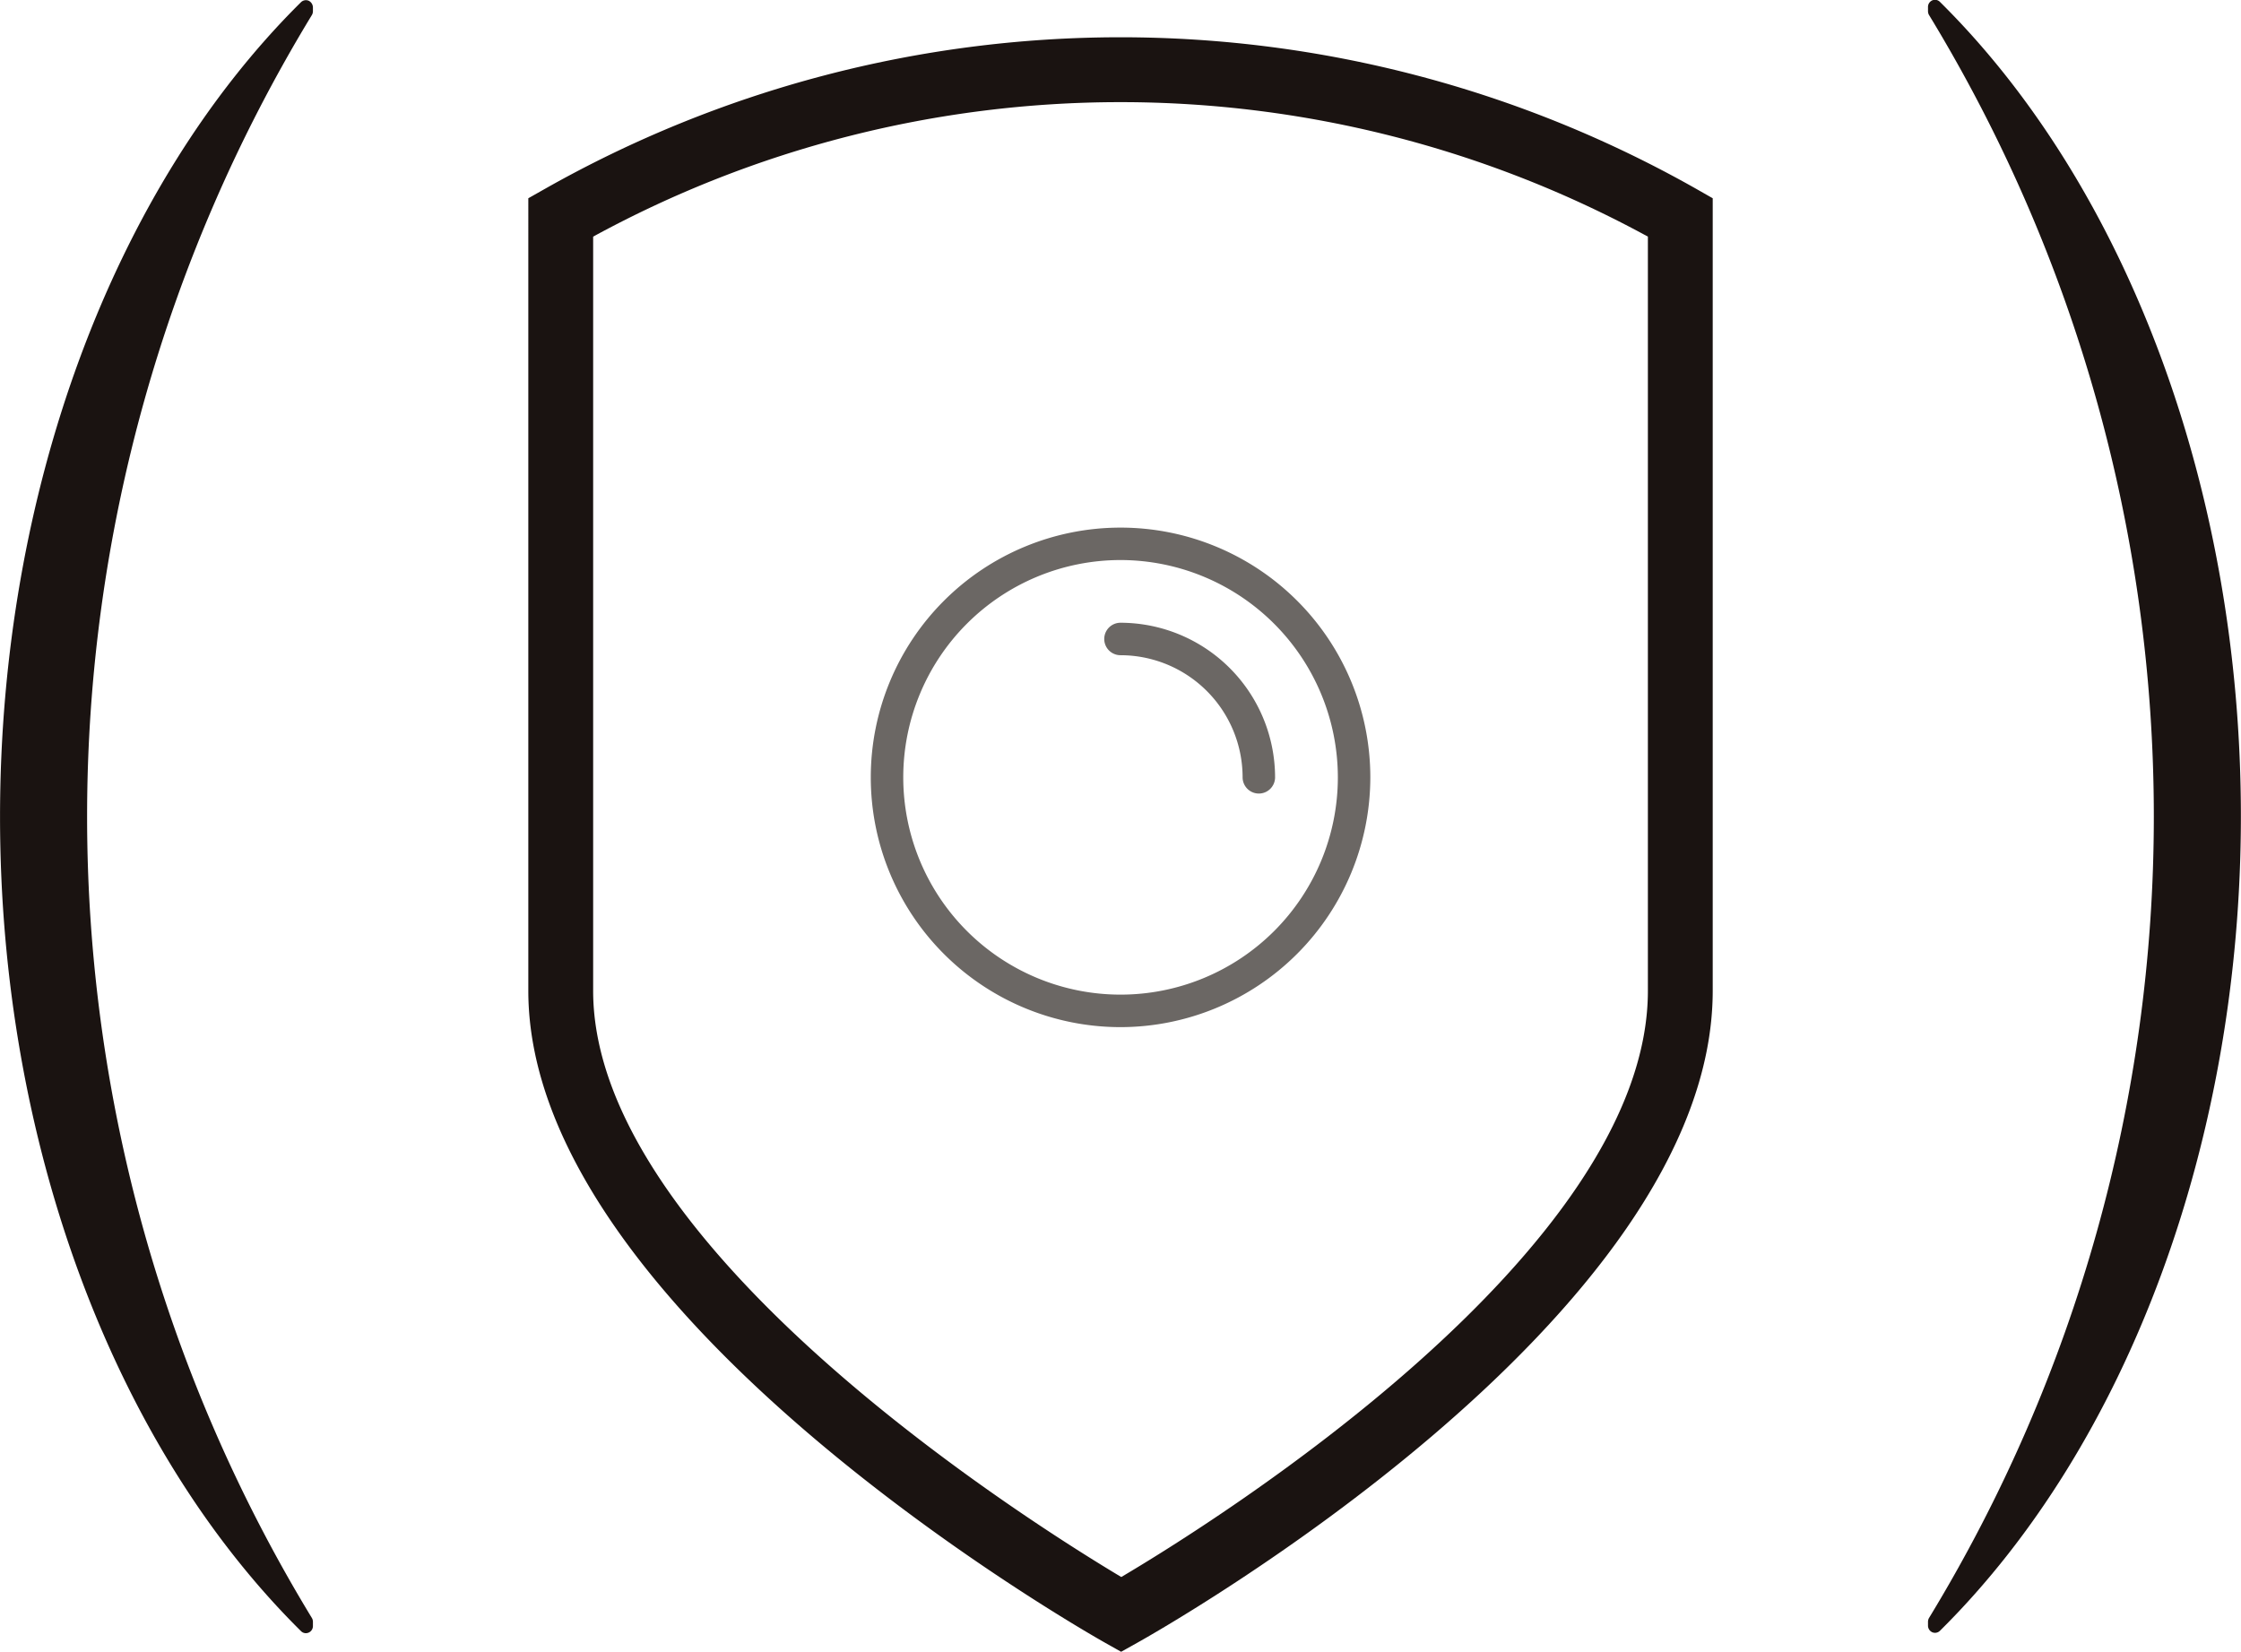
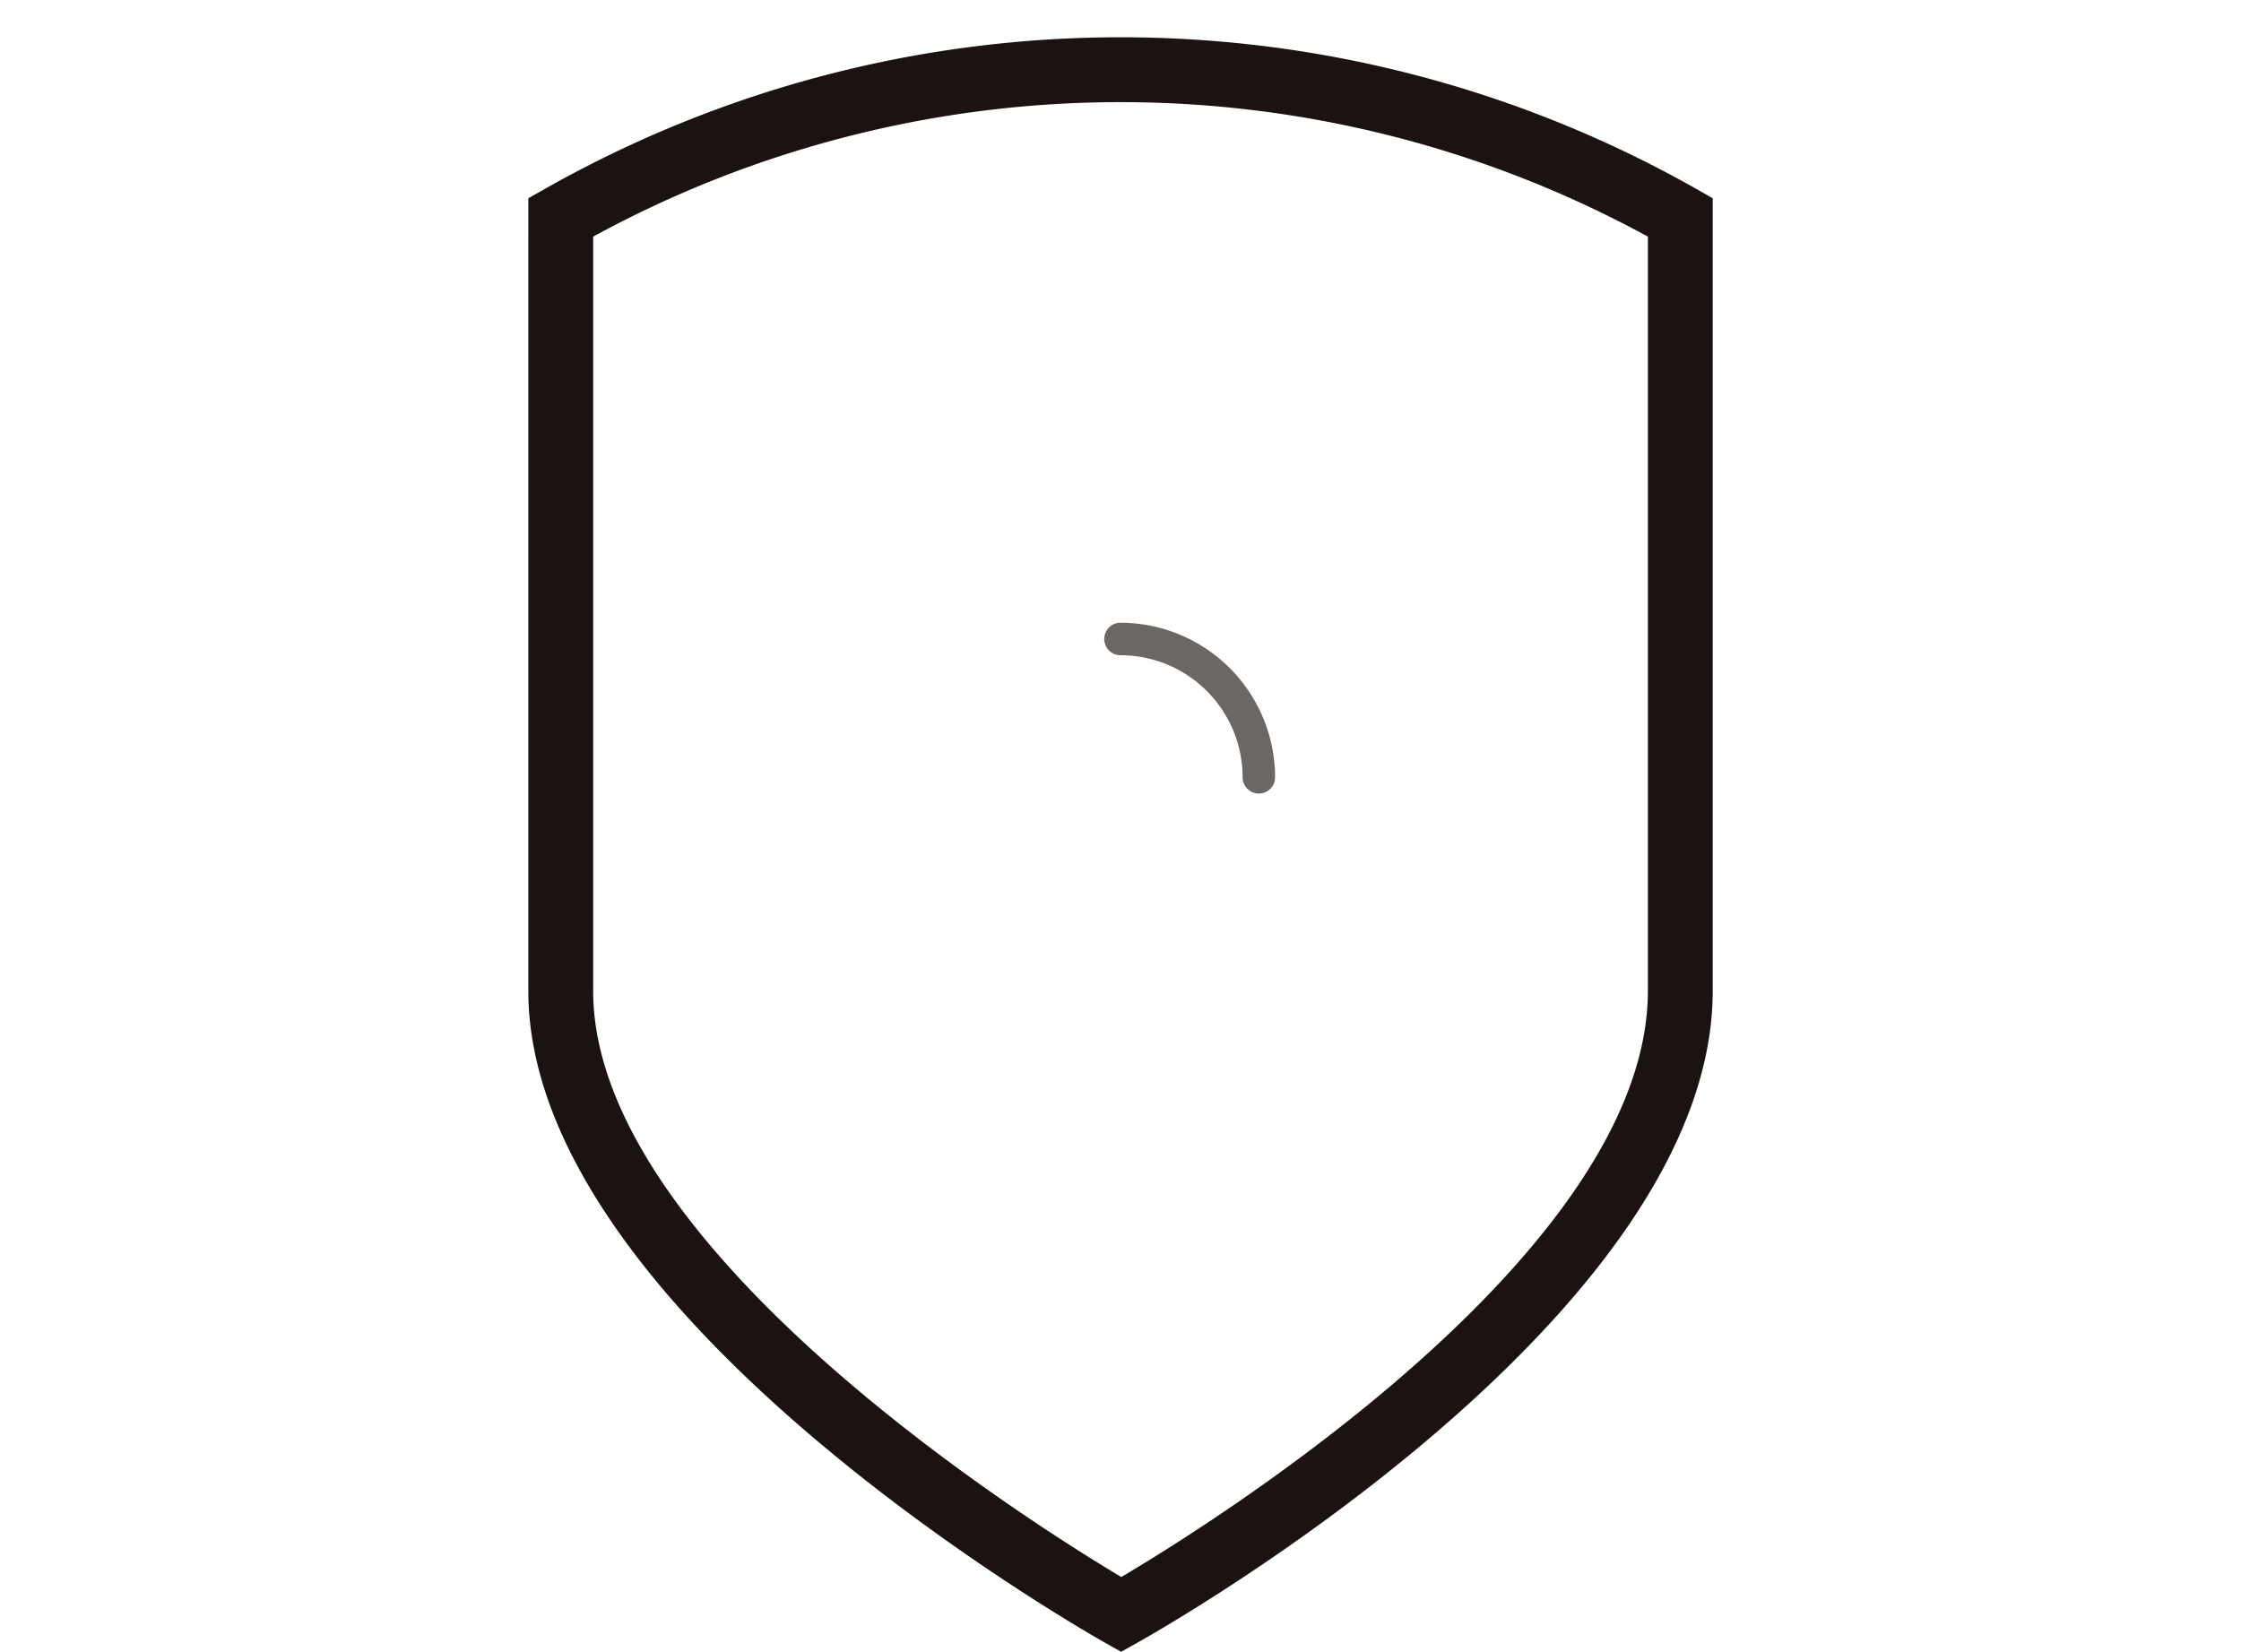
<svg xmlns="http://www.w3.org/2000/svg" width="58.867" height="43.391" viewBox="0 0 58.867 43.391">
  <g id="グループ_1008" data-name="グループ 1008" transform="translate(-510.18 -299.835)">
-     <path id="パス_1741" data-name="パス 1741" d="M518.4,342.542v-.107a.2.2,0,0,0-.033-.106,40.489,40.489,0,0,1,0-42.09.2.2,0,0,0,.033-.107v-.1a.2.2,0,0,0-.112-.178.187.187,0,0,0-.2.037c-4.952,4.9-7.907,12.9-7.907,21.4s2.955,16.494,7.907,21.394a.18.18,0,0,0,.2.037.187.187,0,0,0,.112-.174" fill="#1a1311" />
-     <path id="パス_1742" data-name="パス 1742" d="M560.825,300.026v.107a.2.2,0,0,0,.033.106,40.487,40.487,0,0,1,0,42.089.205.205,0,0,0-.033.108v.1a.192.192,0,0,0,.112.177.183.183,0,0,0,.2-.037c4.952-4.9,7.907-12.9,7.907-21.4s-2.955-16.493-7.907-21.393a.182.182,0,0,0-.2-.038.188.188,0,0,0-.112.175" fill="#1a1311" />
    <path id="パス_1743" data-name="パス 1743" d="M539.63,343.226l-.416-.234c-.619-.349-15.156-8.64-15.156-17.13V305.043l.433-.245a30.7,30.7,0,0,1,30.249,0l.43.245v20.818c0,8.6-14.506,16.787-15.123,17.132Zm-13.869-37.175v19.811c0,6.765,11.519,13.995,13.873,15.4,2.354-1.391,13.833-8.539,13.833-15.4V306.051a28.926,28.926,0,0,0-27.706,0Z" fill="#1a1311" />
-     <path id="パス_1744" data-name="パス 1744" d="M539.613,326.817a6.561,6.561,0,1,1,6.563-6.563A6.57,6.57,0,0,1,539.613,326.817Zm0-12.27a5.708,5.708,0,1,0,5.71,5.707A5.714,5.714,0,0,0,539.613,314.547Z" fill="#6b6764" />
    <path id="パス_1745" data-name="パス 1745" d="M543.248,320.681a.427.427,0,0,1-.427-.427,3.21,3.21,0,0,0-3.208-3.207.426.426,0,0,1,0-.853,4.066,4.066,0,0,1,4.061,4.06A.427.427,0,0,1,543.248,320.681Z" fill="#6b6764" />
  </g>
</svg>